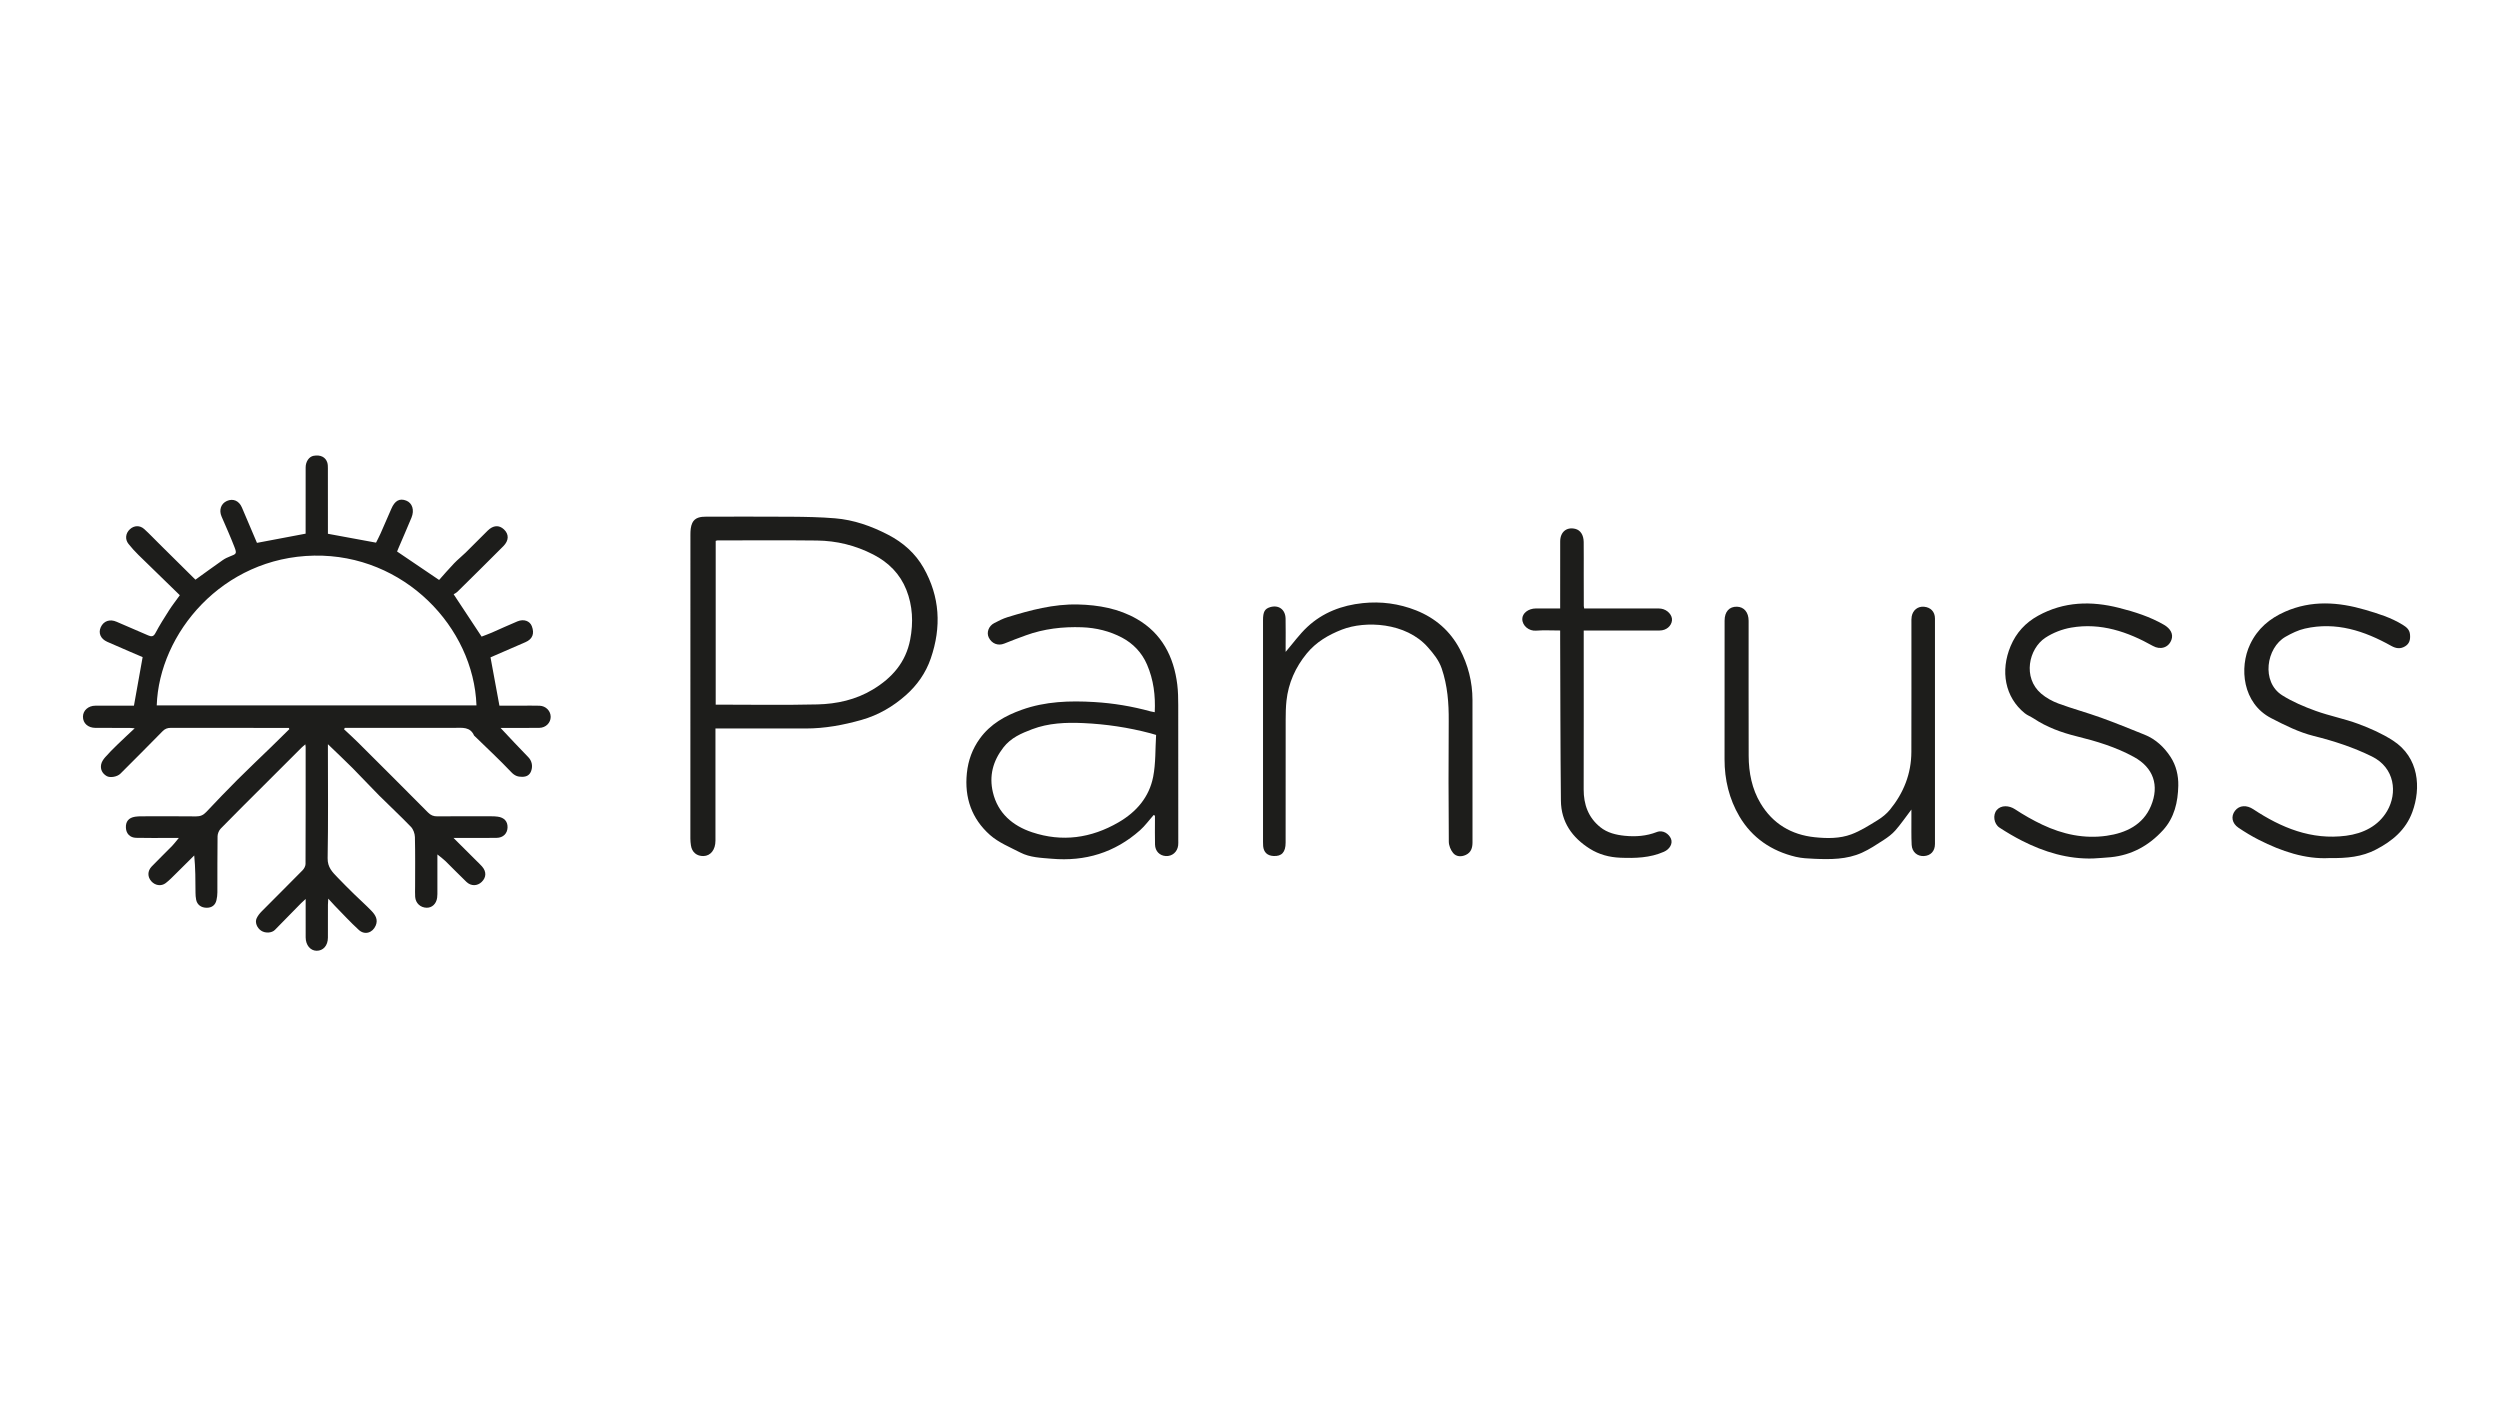
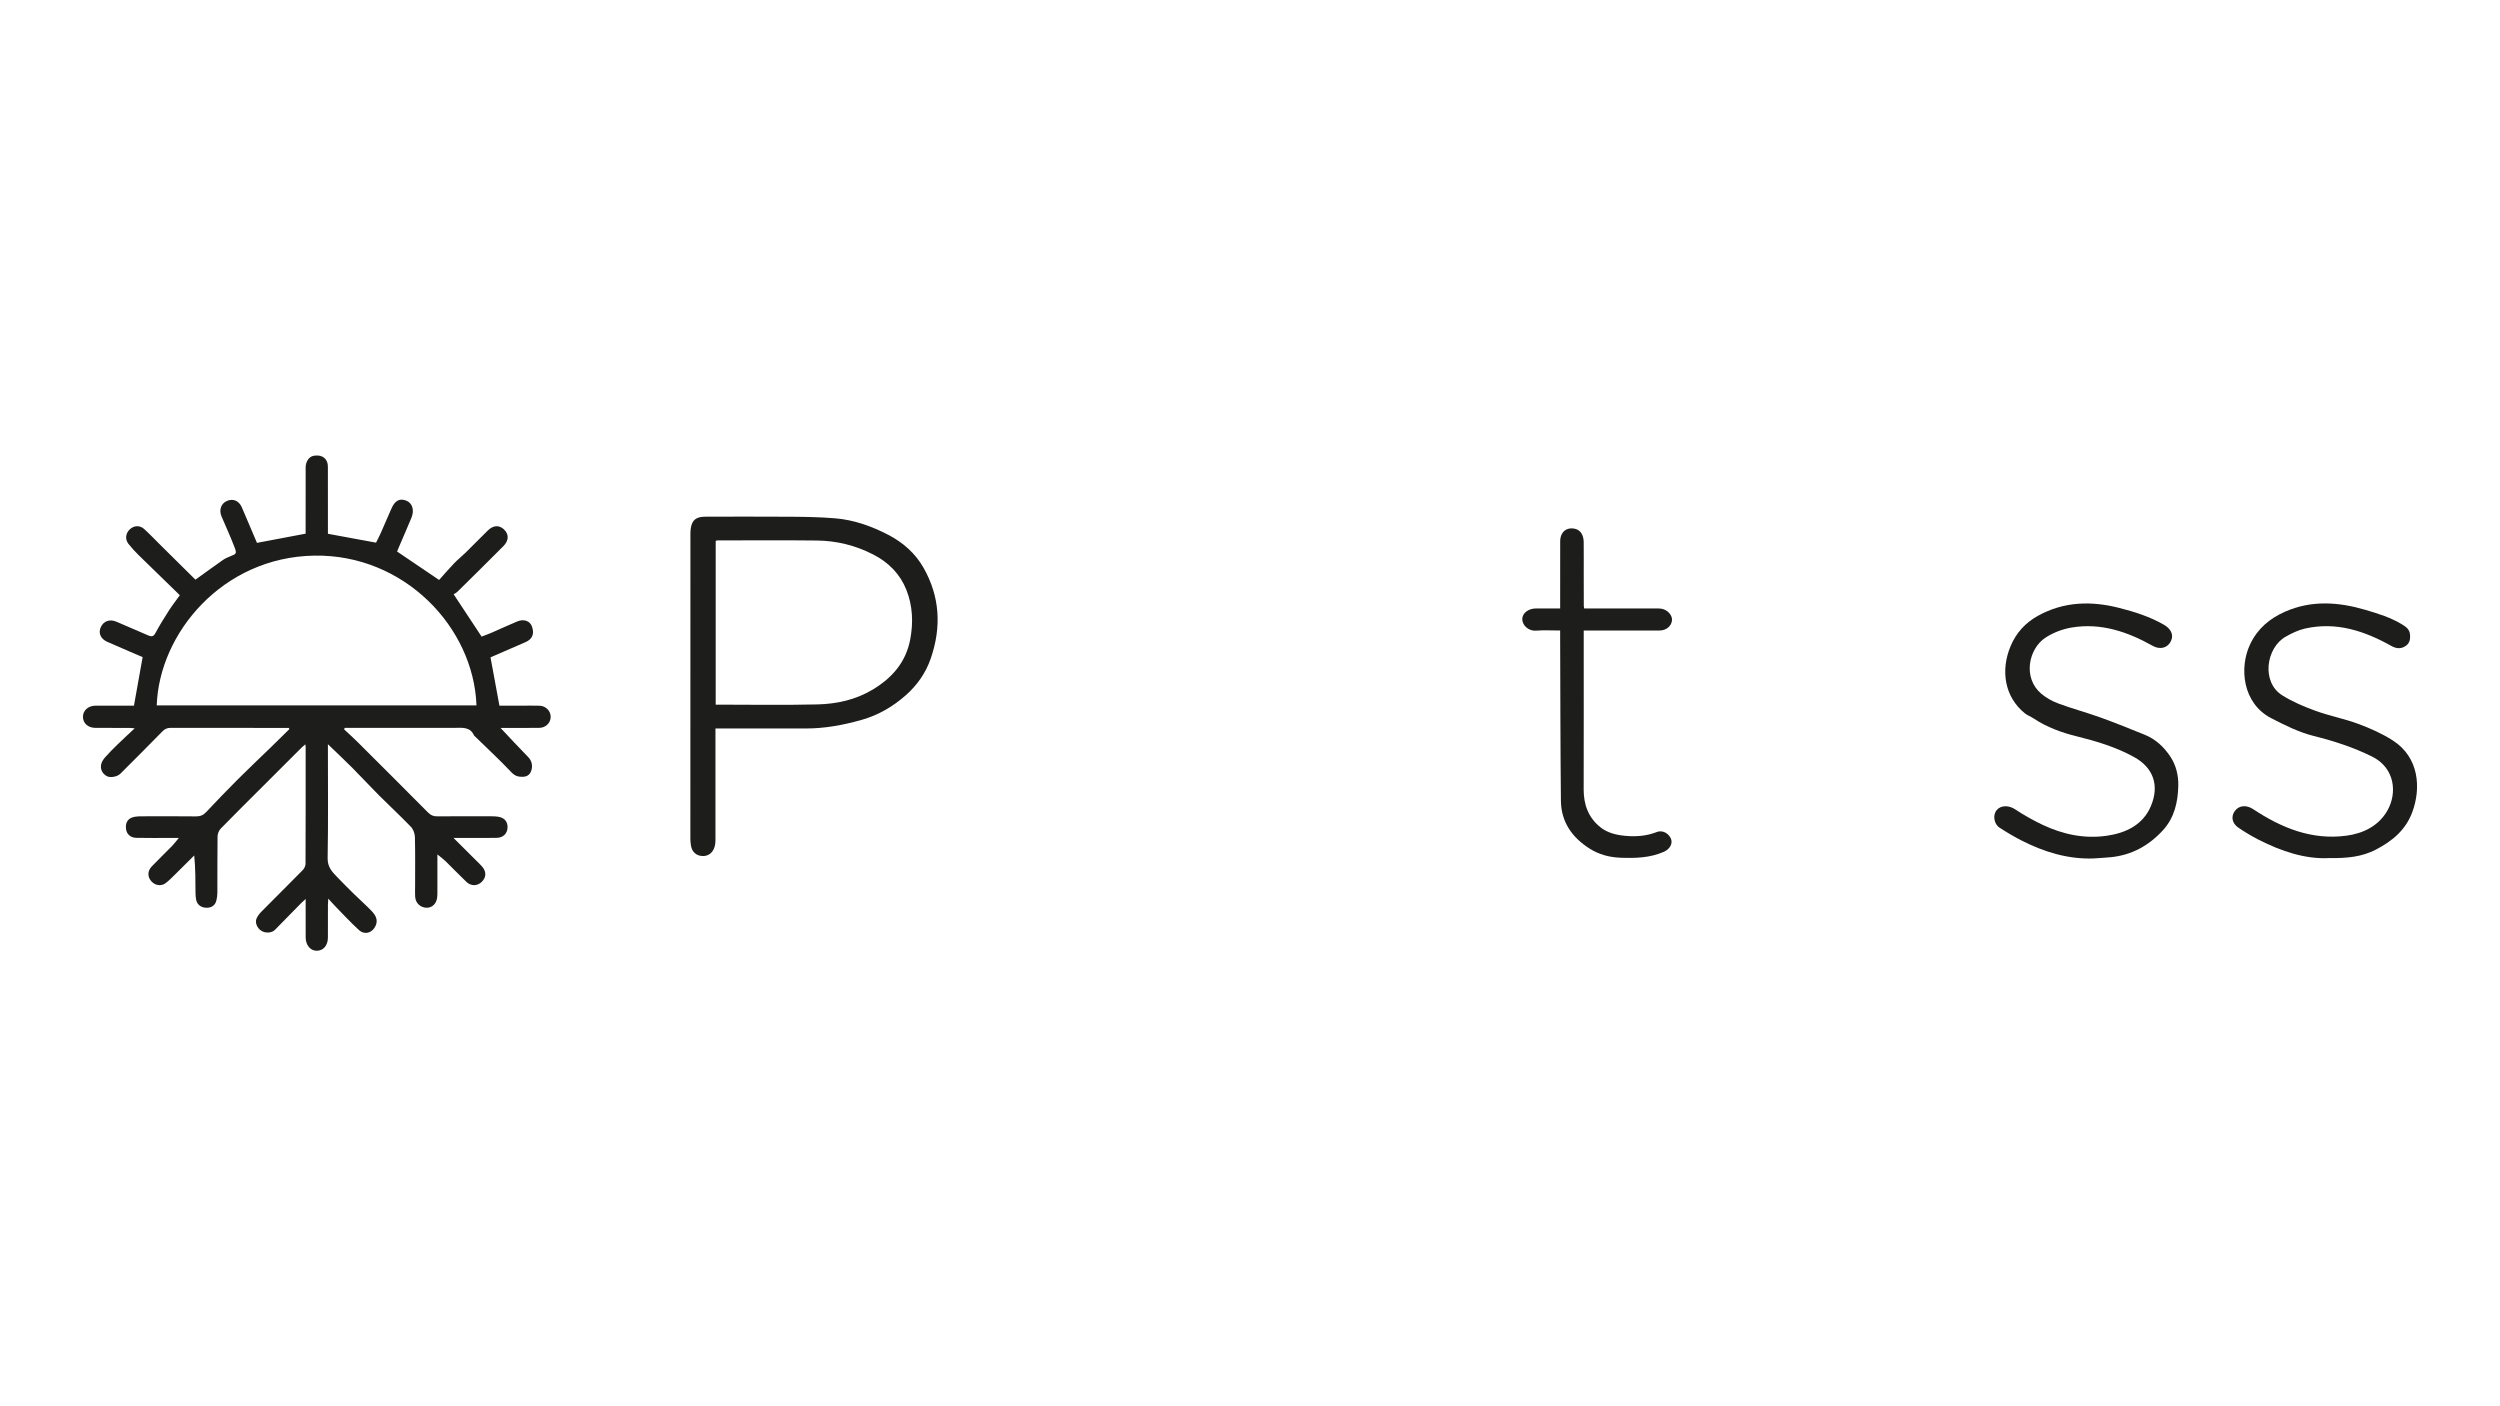
<svg xmlns="http://www.w3.org/2000/svg" viewBox="0 0 1920 1080">
  <defs>
    <style>      .cls-1 {        fill: #1d1d1b;      }    </style>
  </defs>
  <g>
    <g id="Capa_1">
      <g>
        <path class="cls-1" d="M221.78,559.04h-3.52c-29.02,0-58.03.03-87.05-.05-2.64,0-4.52.72-6.38,2.62-10.71,10.94-21.54,21.76-32.37,32.58-2.39,2.39-7.85,3.39-10.54,1.83-3.37-1.96-4.98-5.15-4.24-8.94.38-1.94,1.67-3.88,3.01-5.42,2.93-3.34,6.09-6.49,9.27-9.59,4.25-4.13,8.61-8.15,13.48-12.73-1.8-.14-2.91-.3-4.03-.3-8.68-.02-17.36.02-26.03-.02-5.83-.03-9.72-3.56-9.67-8.65.05-4.76,4.09-8.38,9.56-8.4,10.01-.04,20.03-.01,29.6-.01,2.24-12.55,4.42-24.71,6.67-37.3-2.67-1.14-6.21-2.64-9.73-4.16-5.83-2.52-11.68-5.01-17.48-7.6-5.06-2.26-6.97-6.69-4.96-11.17,2.2-4.89,7.04-6.48,12.18-4.21,8.04,3.55,16.13,6.99,24.21,10.44,2.26.96,4,1.26,5.55-1.67,3.2-6.04,6.86-11.84,10.55-17.61,2.39-3.75,5.16-7.25,8.24-11.55-10.57-10.27-21.23-20.58-31.81-30.97-2.69-2.64-5.22-5.46-7.58-8.4-2.86-3.58-2.31-8.22,1.06-11.31,3.23-2.97,7.64-3.18,11.03-.1,3.98,3.62,7.68,7.54,11.51,11.33,9.21,9.12,18.41,18.24,27.78,27.51,7.19-5.17,14.02-10.16,20.95-15.01,1.75-1.22,3.74-2.17,5.74-2.93,4.73-1.8,5.21-2.08,3.31-7.04-3.05-7.94-6.56-15.71-9.93-23.52-2.14-4.96-.49-9.91,4.07-11.95,4.73-2.11,9.28-.24,11.54,4.98,3.97,9.14,7.81,18.34,11.57,27.2,12.1-2.29,24.37-4.61,37.37-7.07v-3.33c0-15.85-.02-31.71.02-47.56.01-4.57,2.68-8.31,6.16-8.92,5.24-.92,9.17.98,10.49,5.28.42,1.39.43,2.94.43,4.41.03,15.45.02,30.9.02,46.34,0,1.47,0,2.94,0,3.87,12.4,2.28,24.41,4.49,36.96,6.81.88-1.77,2.27-4.35,3.46-7.02,2.81-6.29,5.56-12.61,8.27-18.95,2.68-6.27,6.32-8.32,11.44-6.32,4.69,1.83,6.46,7.27,4.04,13.11-3.26,7.86-6.68,15.66-10.03,23.49-.47,1.11-.91,2.23-1.02,2.5,10.48,7.1,20.71,14.03,32.27,21.85,3.45-3.85,7.36-8.43,11.52-12.77,2.79-2.92,6-5.44,8.89-8.27,5.68-5.57,11.25-11.26,16.91-16.86,4.23-4.18,8.75-4.48,12.51-.91,3.9,3.71,3.86,8.49-.5,12.87-11.63,11.69-23.37,23.28-35.12,34.86-1.05,1.03-2.47,1.7-3.04,2.07,7.46,11.3,14.27,21.62,21.47,32.51,2.21-.86,5.1-1.87,7.9-3.08,6.57-2.84,13.05-5.93,19.67-8.64,4.89-2,9.46-.28,10.99,3.68,2.2,5.7.55,9.94-4.81,12.28-9.03,3.93-18.06,7.85-26.91,11.69,2.25,12.21,4.5,24.38,6.85,37.11,5.27,0,10.92,0,16.57,0,4.75,0,9.5-.11,14.24.04,4.85.16,8.58,4.03,8.56,8.59-.02,4.56-3.77,8.34-8.7,8.41-8.81.12-17.63.04-26.44.04-1.29,0-2.58,0-3.38,0,7.07,7.49,14.06,15.1,21.31,22.46,2.48,2.52,3.74,6.47,2.21,10.65-1.16,3.16-3.51,4.45-6.92,4.46-3.41.01-5.74-.84-8.34-3.58-9.09-9.59-18.79-18.6-28.27-27.83-.1-.09-.26-.15-.3-.27-3-6.9-9.04-5.94-14.87-5.93-26.71.07-53.42.03-80.14.03h-4.27c-.2.35-.4.7-.6,1.05,3.51,3.3,7.11,6.52,10.52,9.92,18.05,17.97,36.08,35.96,54.01,54.04,2.09,2.11,4.16,2.96,7.11,2.93,13.83-.14,27.66-.07,41.49-.05,1.62,0,3.26.07,4.86.28,5.02.66,7.72,3.65,7.59,8.27-.13,4.69-3.36,7.95-8.41,8.02-9.35.13-18.71.05-28.07.05-1.3,0-2.59,0-5.03,0,6.4,6.37,12.01,11.96,17.62,17.55,1.44,1.44,2.94,2.82,4.28,4.34,3.49,3.94,3.36,8.42-.26,11.91-3.34,3.22-8.15,3.36-11.71-.04-5.46-5.21-10.68-10.67-16.08-15.95-1.68-1.64-3.63-3.02-6.22-5.14,0,9.88.01,18.77,0,27.66,0,1.89.07,3.81-.2,5.68-.68,4.66-3.95,7.67-8.03,7.6-4.79-.08-8.49-3.48-8.84-8.33-.18-2.56-.05-5.15-.05-7.72,0-12.74.17-25.48-.14-38.21-.07-2.68-1.23-5.98-3.06-7.87-7.93-8.26-16.38-16.03-24.48-24.13-6.85-6.86-13.4-14.03-20.24-20.9-6.07-6.09-12.35-11.97-19.04-18.42v4.6c0,27.64.31,55.29-.21,82.93-.13,7.05,3.71,10.74,7.74,14.92,4.12,4.28,8.31,8.48,12.55,12.63,4.44,4.35,9.11,8.46,13.41,12.94,2.96,3.08,5.21,6.67,3.2,11.31-2.41,5.58-8.42,7.44-12.92,3.33-6.46-5.9-12.39-12.38-18.52-18.64-1.49-1.52-2.88-3.13-4.99-5.43-.12,2.25-.24,3.52-.24,4.79-.02,8.4.02,16.8-.02,25.2-.03,6.08-3.61,10.14-8.77,10.04-4.74-.09-8.28-4.37-8.31-10.22-.05-8.27-.01-16.53-.01-24.8,0-1.3,0-2.59,0-4.75-1.62,1.49-2.6,2.32-3.5,3.24-6.72,6.83-13.42,13.67-20.12,20.52-2.38,2.43-7.36,2.72-10.55.6-3.21-2.13-4.94-6.39-3.47-9.52.89-1.91,2.27-3.69,3.76-5.2,10.48-10.6,21.09-21.06,31.53-31.7,1.18-1.2,2.25-3.17,2.26-4.78.13-29.95.1-59.9.09-89.84,0-.52-.11-1.03-.23-2.07-1.16,1-2.07,1.69-2.87,2.49-9.75,9.72-19.49,19.46-29.23,29.19-10.98,10.97-22.02,21.88-32.86,32.99-1.4,1.44-2.43,3.91-2.46,5.92-.21,14.36-.08,28.73-.14,43.09,0,2.01-.26,4.05-.71,6.01-.88,3.87-3.65,5.88-7.63,5.81-4.13-.07-7.15-2.28-7.95-6.09-.39-1.83-.5-3.74-.51-5.62-.05-9.3-.02-18.6-.98-28.46-4.65,4.63-9.28,9.28-13.97,13.87-2.58,2.53-5.09,5.2-7.95,7.37-3.47,2.63-8.1,1.85-11-1.39-3.02-3.37-3.08-7.88.23-11.35,5.13-5.36,10.5-10.48,15.68-15.79,1.66-1.69,3.06-3.63,5.17-6.16-3.09,0-5.33,0-7.57,0-8.41-.01-16.82.11-25.22-.09-4.7-.11-7.59-3.19-7.84-7.63-.27-4.89,2.1-7.82,7.11-8.59,1.6-.25,3.23-.31,4.85-.31,13.97-.02,27.93-.11,41.9.06,3.27.04,5.56-.95,7.78-3.3,7.96-8.44,15.99-16.82,24.19-25.02,8.49-8.48,17.24-16.72,25.85-25.09,4.64-4.5,9.23-9.06,13.84-13.59-.13-.32-.26-.63-.39-.95ZM365.93,541.76c-2.12-59.99-55.53-116.26-124.69-115.04-70.47,1.25-119.02,59.69-120.87,115.04h245.56Z" />
        <path class="cls-1" d="M549.47,559.47v4.86c0,27.11.01,54.21,0,81.32,0,6.92-3.7,11.63-9.12,11.79-5.26.15-8.96-2.94-9.72-8.19-.25-1.73-.43-3.49-.43-5.23-.02-77.79-.03-155.58.04-233.37,0-3.04.18-6.39,1.45-9.04,2.06-4.28,6.46-4.83,10.85-4.82,21.7.03,43.4-.11,65.09.06,11.24.09,22.5.28,33.69,1.21,14.45,1.2,27.85,5.95,40.78,12.64,11.59,6,20.93,14.37,27.17,25.35,12.57,22.12,13.9,45.43,5.55,69.66-3.9,11.33-10.61,20.64-19.07,28.15-9.74,8.64-21.06,15.34-34.06,19.02-14.06,3.98-28.19,6.6-42.8,6.6-21.43,0-42.85,0-64.28,0-1.58,0-3.17,0-5.15,0ZM549.66,541.16c26.36,0,52.26.45,78.13-.17,14.92-.36,29.52-3.57,42.59-11.47,14.68-8.87,25.25-20.76,28.63-38.25,2.54-13.13,1.93-26.1-2.93-38.31-4.79-12.04-13.5-20.96-25.43-27.1-13.72-7.06-28.11-10.56-43.28-10.74-25.48-.3-50.97-.09-76.45-.08-.37,0-.74.21-1.26.36v125.76Z" />
-         <path class="cls-1" d="M885.98,625.93c-3.46,3.93-6.56,8.27-10.45,11.72-19.35,17.17-42.13,24.1-67.8,21.86-8.21-.71-16.62-.89-24.12-4.76-8.01-4.14-16.77-7.68-23.36-13.54-13.92-12.39-19.65-28.49-17.7-47.43,1.02-9.93,4.25-18.65,9.97-26.56,8.08-11.16,19.44-17.55,32.2-22.11,18.15-6.49,36.82-7.07,55.73-5.94,14.65.87,29.03,3.28,43.18,7.17.89.24,1.81.37,3.21.64.62-12.83-.88-24.84-5.91-36.56-4.01-9.35-10.8-16.25-19.17-20.7-9.37-4.97-19.89-7.59-30.8-7.98-14.78-.52-29.19,1.14-43.13,6.21-5.55,2.02-11.09,4.09-16.56,6.32-4.7,1.92-9.56.13-11.9-4.65-1.86-3.79-.15-8.78,4.08-11.01,3.34-1.76,6.76-3.52,10.35-4.62,17.61-5.41,35.31-10.19,54.05-9.76,15.97.36,31.46,3.22,45.22,11.12,19.16,11,28.44,28.93,31.09,50.44.64,5.22.72,10.53.73,15.8.06,34.55.03,69.09.03,103.64,0,1.35.08,2.72-.09,4.06-.64,5.06-4.61,8.43-9.46,8.15-4.76-.28-8.18-3.73-8.31-8.81-.16-6.23-.05-12.46-.05-18.69,0-1.18,0-2.35,0-3.53-.34-.15-.68-.31-1.03-.46ZM887.89,564.43c-2.08-.61-3.23-.97-4.39-1.28-16.93-4.47-34.13-7.04-51.64-7.82-13.37-.59-26.65-.04-39.2,4.73-8.19,3.12-16.29,6.49-22.14,14.11-8.02,10.44-10.93,21.73-8,34.25,3.77,16.12,15.22,25.79,30.12,30.76,23.05,7.68,45.29,4.6,66.34-7.6,13.83-8.01,23.61-19.39,26.66-35.04,2.02-10.37,1.57-21.21,2.25-32.12Z" />
-         <path class="cls-1" d="M1467.97,621.71c-4.55,6-8.13,11.25-12.29,16-2.53,2.89-5.76,5.29-9.01,7.4-5.42,3.51-10.86,7.15-16.72,9.79-11.65,5.25-24.19,5.18-36.66,4.65-4.72-.2-9.54-.42-14.11-1.5-18.64-4.4-33.66-14.65-43.32-31.06-7.82-13.29-11.45-28.23-11.41-43.89.08-35.49.01-70.99.04-106.48,0-6.85,3.61-10.83,9.49-10.67,5.47.14,8.96,4.33,8.96,10.86.01,34.55-.06,69.09.04,103.64.04,12.91,2.5,25.51,9.17,36.59,9.33,15.5,23.47,24.09,41.67,25.96,9.54.98,19.12,1.08,28.05-2.25,7.09-2.65,13.66-6.87,20.16-10.87,3.51-2.16,6.9-4.91,9.49-8.08,10.48-12.85,16.36-27.59,16.41-44.31.11-33.06.03-66.11.04-99.17,0-1.62-.07-3.28.21-4.86.87-4.91,4.73-7.9,9.45-7.49,5.17.45,8.42,3.88,8.42,9.07.02,57.71.02,115.42,0,173.13,0,5.53-3.31,9.04-8.57,9.28-5.05.23-9.04-3.14-9.32-8.6-.35-6.76-.16-13.54-.2-20.31-.01-1.87,0-3.75,0-6.81Z" />
-         <path class="cls-1" d="M987.37,500.65c5.74-6.69,10.64-13.56,16.7-19.2,11.86-11.05,26.5-16.59,42.5-18.25,14.07-1.47,27.79.33,41.03,5.59,14.8,5.88,26.2,15.86,33.51,29.74,6.34,12.03,9.74,25.2,9.75,39,.02,36.44,0,72.89.02,109.33,0,4.22-1.01,7.81-5.17,9.73-3.56,1.64-7.35,1.38-9.73-1.5-1.88-2.27-3.27-5.71-3.3-8.65-.23-30.89-.31-61.78-.07-92.67.11-13.77-.91-27.23-5.39-40.38-2.18-6.38-6.25-11.32-10.52-16.19-17.02-19.43-48.43-20.54-66.01-13.7-10.55,4.1-19.93,9.62-27.13,18.4-8.67,10.59-14.09,22.68-15.56,36.34-.52,4.83-.6,9.72-.61,14.59-.05,31.43,0,62.86-.04,94.29,0,7.42-3.01,10.65-9.35,10.29-4.74-.26-7.45-2.84-7.91-7.56-.1-1.08-.1-2.16-.1-3.25,0-56.77,0-113.53,0-170.3,0-6.42,1.33-8.78,5.55-10.02,6.48-1.9,11.62,1.83,11.78,8.79.16,7.18.04,14.36.04,21.54,0,1.3,0,2.61,0,4Z" />
        <path class="cls-1" d="M1788.91,659c-18.23.99-36.59-5.1-54.17-14.04-5.4-2.74-10.62-5.9-15.64-9.29-5.01-3.38-5.88-8.78-2.62-13,3.4-4.41,9.04-4.48,13.99-1.21,21.57,14.27,44.67,23.83,71.27,20.39,13.15-1.7,24.86-7.46,31.6-19.03,8.02-13.76,5.99-33.14-11.72-41.86-14.29-7.03-29.16-11.87-44.59-15.72-11.47-2.86-22.13-8.21-32.78-13.71-21.97-11.35-24.7-38.77-16.15-56.72,5.73-12.04,14.91-19.78,26.78-25.02,20.34-8.98,40.99-7.49,61.57-1.47,9.93,2.91,19.93,5.98,28.86,11.54,2.84,1.77,5.21,3.61,5.57,7.39.36,3.83-.31,7.01-3.73,9.1-3.58,2.19-6.96,1.76-10.66-.31-20.67-11.56-42.36-18.74-66.36-13.29-5.16,1.17-10.17,3.63-14.82,6.27-14.87,8.45-18.87,34.73-2.56,44.98,7.92,4.98,16.77,8.72,25.6,11.92,10.76,3.9,22.16,6.06,32.89,10.05,9.17,3.41,18.32,7.47,26.51,12.75,20.22,13.04,21.67,36.53,14.94,54.87-5.1,13.88-15.42,22.36-28.01,28.9-10.69,5.56-22.14,6.73-35.76,6.5Z" />
        <path class="cls-1" d="M1607.8,659.3c-19.64.63-37.74-4.9-54.98-13.66-5.89-2.99-11.61-6.38-17.15-9.99-4.49-2.93-5.34-9.89-2.13-13.59,3.34-3.86,9.42-3.55,13.93-.59,6.73,4.43,13.8,8.46,21.08,11.91,15.59,7.38,32.08,10.96,49.32,8.5,14.88-2.12,28.01-8.4,34.07-22.92,6.58-15.74,1.94-29.36-13.09-37.62-13.83-7.61-28.81-12.11-44.12-15.89-11.53-2.85-22.74-6.94-32.79-13.61-2.23-1.48-4.87-2.42-6.94-4.09-15.17-12.27-18.89-32.41-10.83-51.59,4.31-10.24,11.39-17.94,21.08-23.28,19.88-10.96,40.81-11.46,62.27-6.01,11.92,3.03,23.62,6.73,34.36,12.94,5.22,3.02,7.35,7.27,5.78,11.58-2.21,6.1-8.52,7.89-14.18,4.72-19.51-10.94-40.13-18.03-62.84-14.1-6.87,1.19-13.97,3.94-19.78,7.76-12.89,8.5-17.56,30.71-3.26,42.92,3.83,3.27,8.55,5.87,13.28,7.62,10.74,3.97,21.84,6.96,32.62,10.84,11.29,4.06,22.4,8.64,33.55,13.1,8.59,3.44,15.12,9.66,20,17.16,4.22,6.48,6.05,14.23,5.88,22.02-.27,12.54-2.98,24.54-11.72,34.13-10.74,11.78-23.98,19.15-40.06,20.77-4.44.45-8.9.65-13.35.96Z" />
        <path class="cls-1" d="M1216.3,484.23v5.33c0,38.89.06,77.78-.04,116.67-.03,11.63,3.54,21.59,12.73,29.01,5.44,4.39,12.11,5.97,18.9,6.65,8.31.83,16.6.21,24.42-2.85,5.12-2.01,9.53,1.66,10.97,5.05,1.59,3.73-.88,8.09-5.39,10.07-10.71,4.72-22,5.02-33.45,4.57-8.46-.33-16.34-2.43-23.46-6.91-13.54-8.53-22.03-20.49-22.2-36.83-.43-41.72-.42-83.44-.58-125.16,0-1.72,0-3.45,0-5.6-6.47,0-12.56-.36-18.59.11-5.28.41-10.47-3.66-10.49-8.95-.02-4.42,4.6-8.04,10.42-8.1,6.07-.07,12.13-.01,18.67-.01,0-1.87,0-3.31,0-4.76,0-15.58-.05-31.17.02-46.75.03-7.25,4.95-11.24,11.58-9.61,3.93.96,6.4,4.64,6.47,10.11.1,8.26.02,16.53.03,24.8,0,8.13.02,16.26.05,24.39,0,.4.12.8.29,1.83,1.35,0,2.78,0,4.21,0,16.95,0,33.9,0,50.85,0,1.35,0,2.73-.04,4.06.16,4.85.75,8.7,4.96,8.32,8.99-.41,4.36-4.39,7.76-9.41,7.78-16.13.05-32.27.02-48.41.02-3.1,0-6.2,0-9.95,0Z" />
      </g>
    </g>
  </g>
</svg>